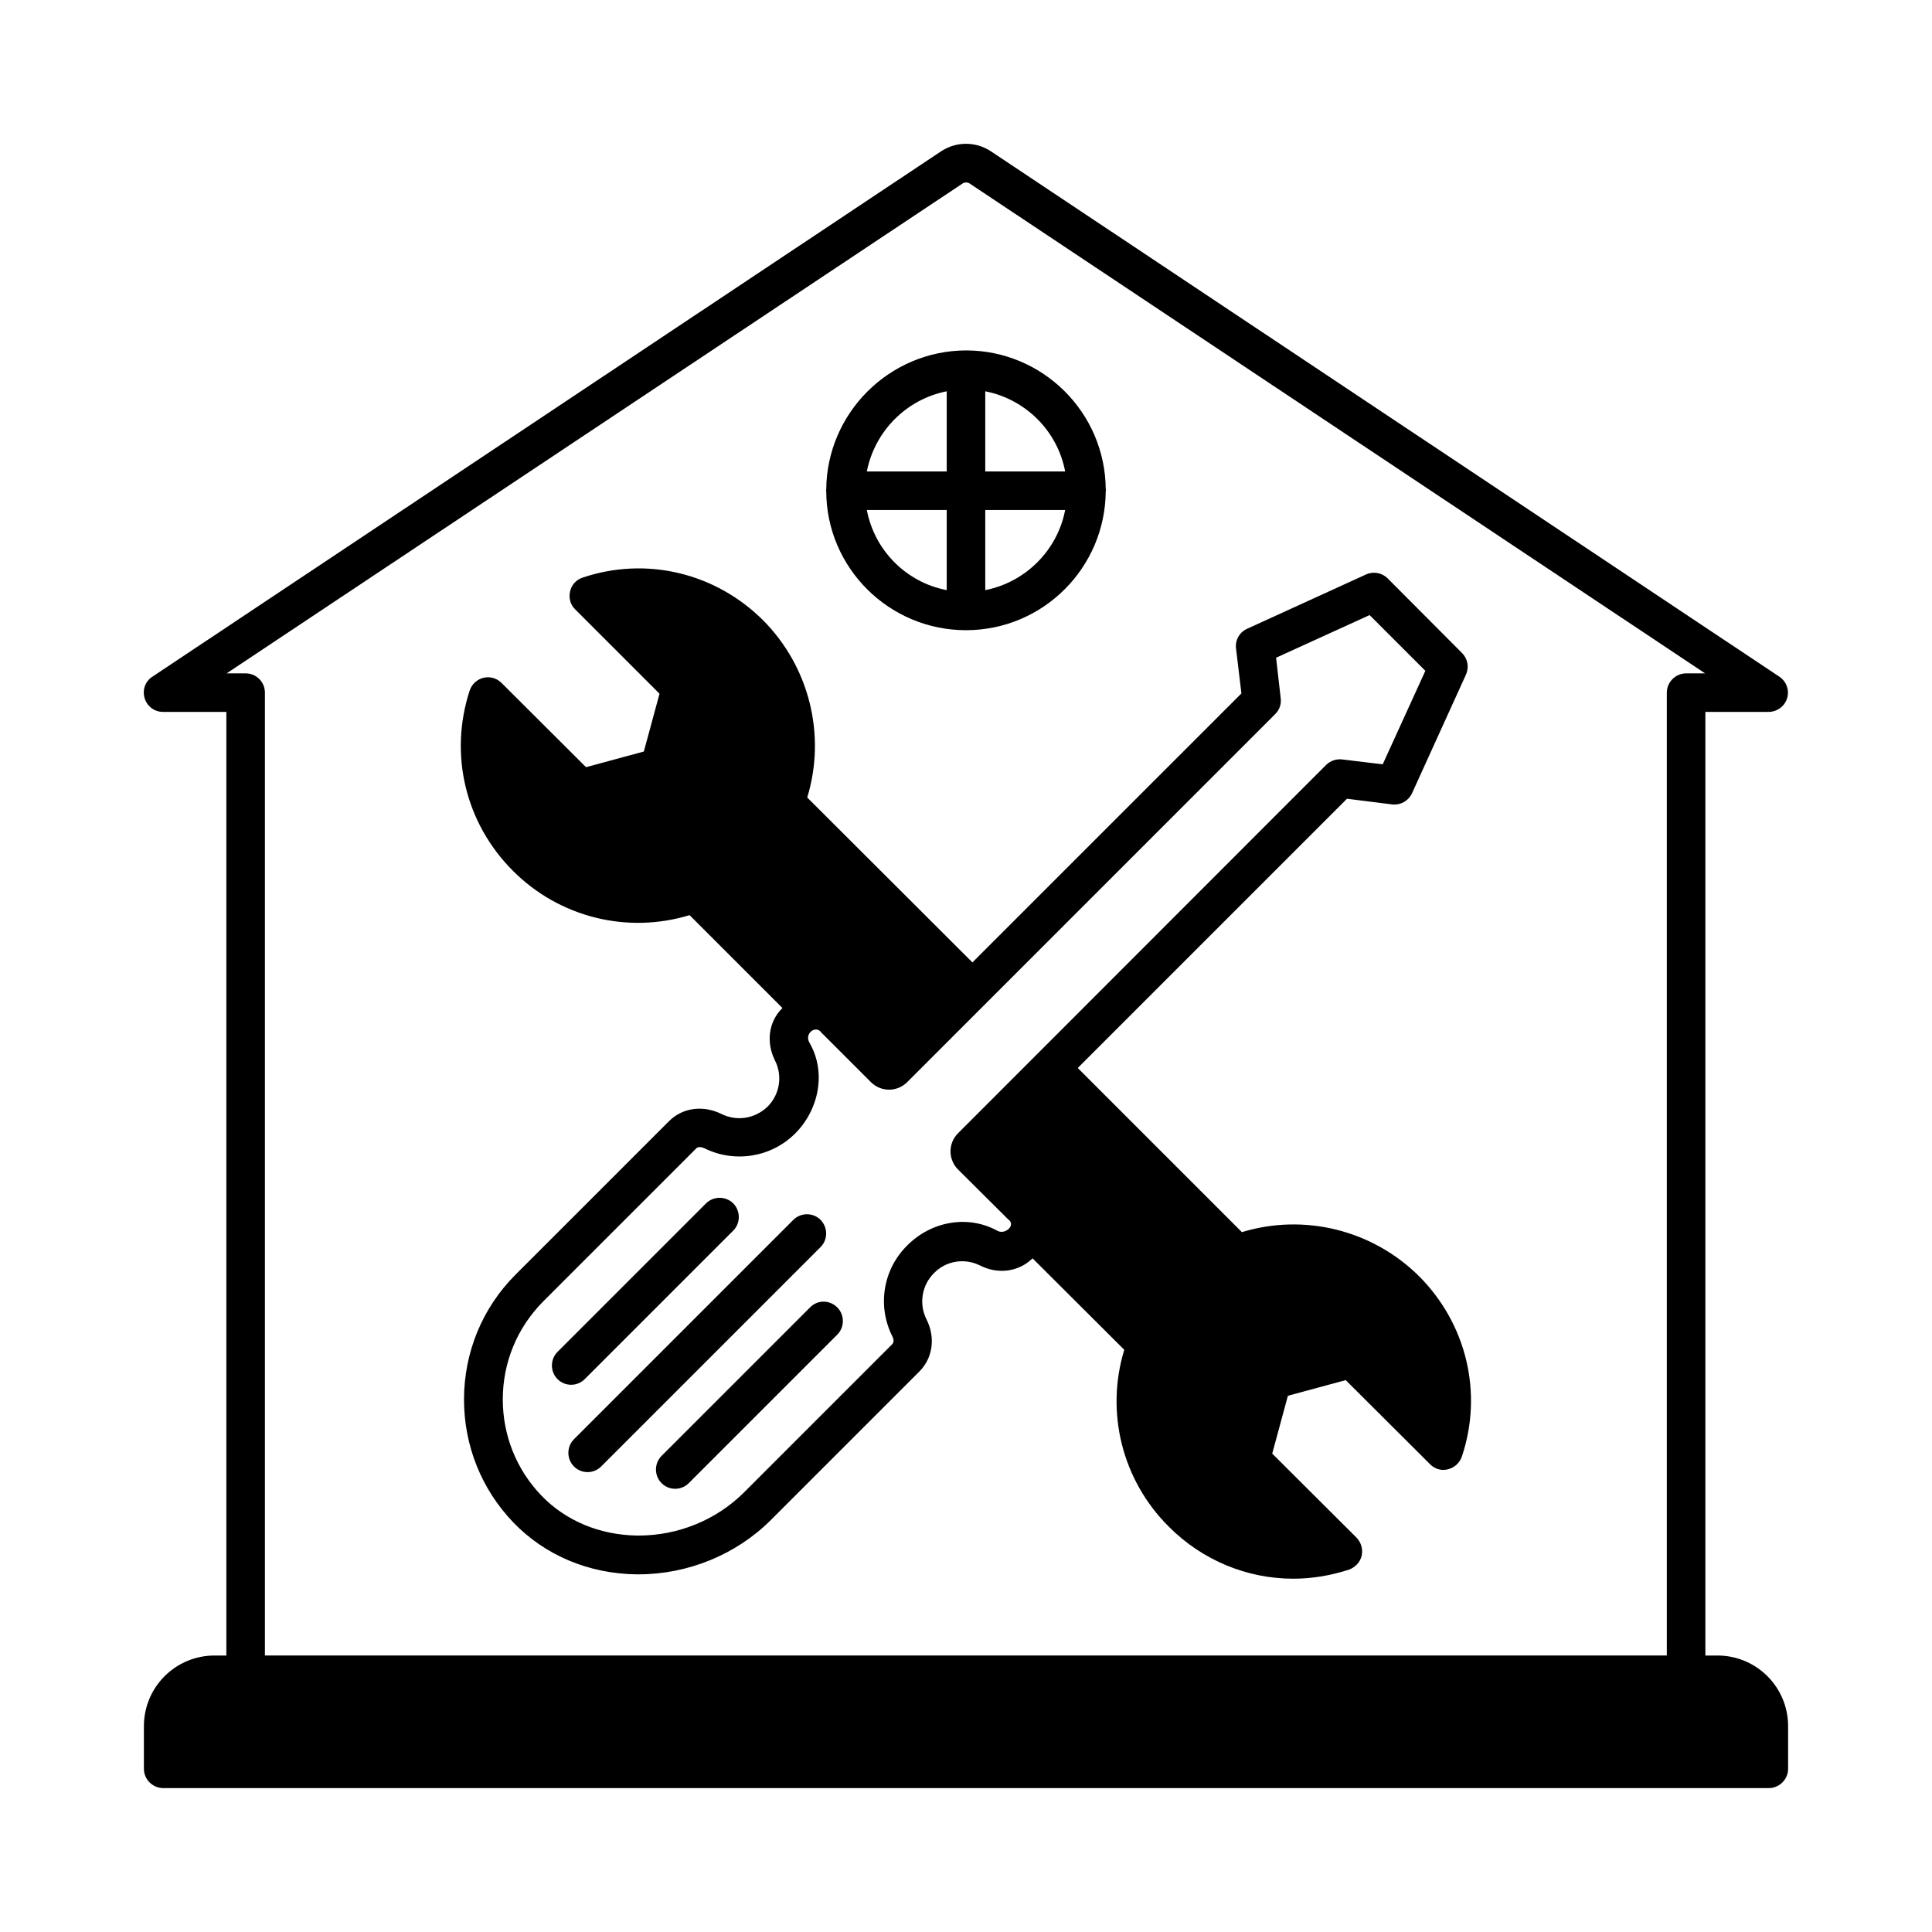
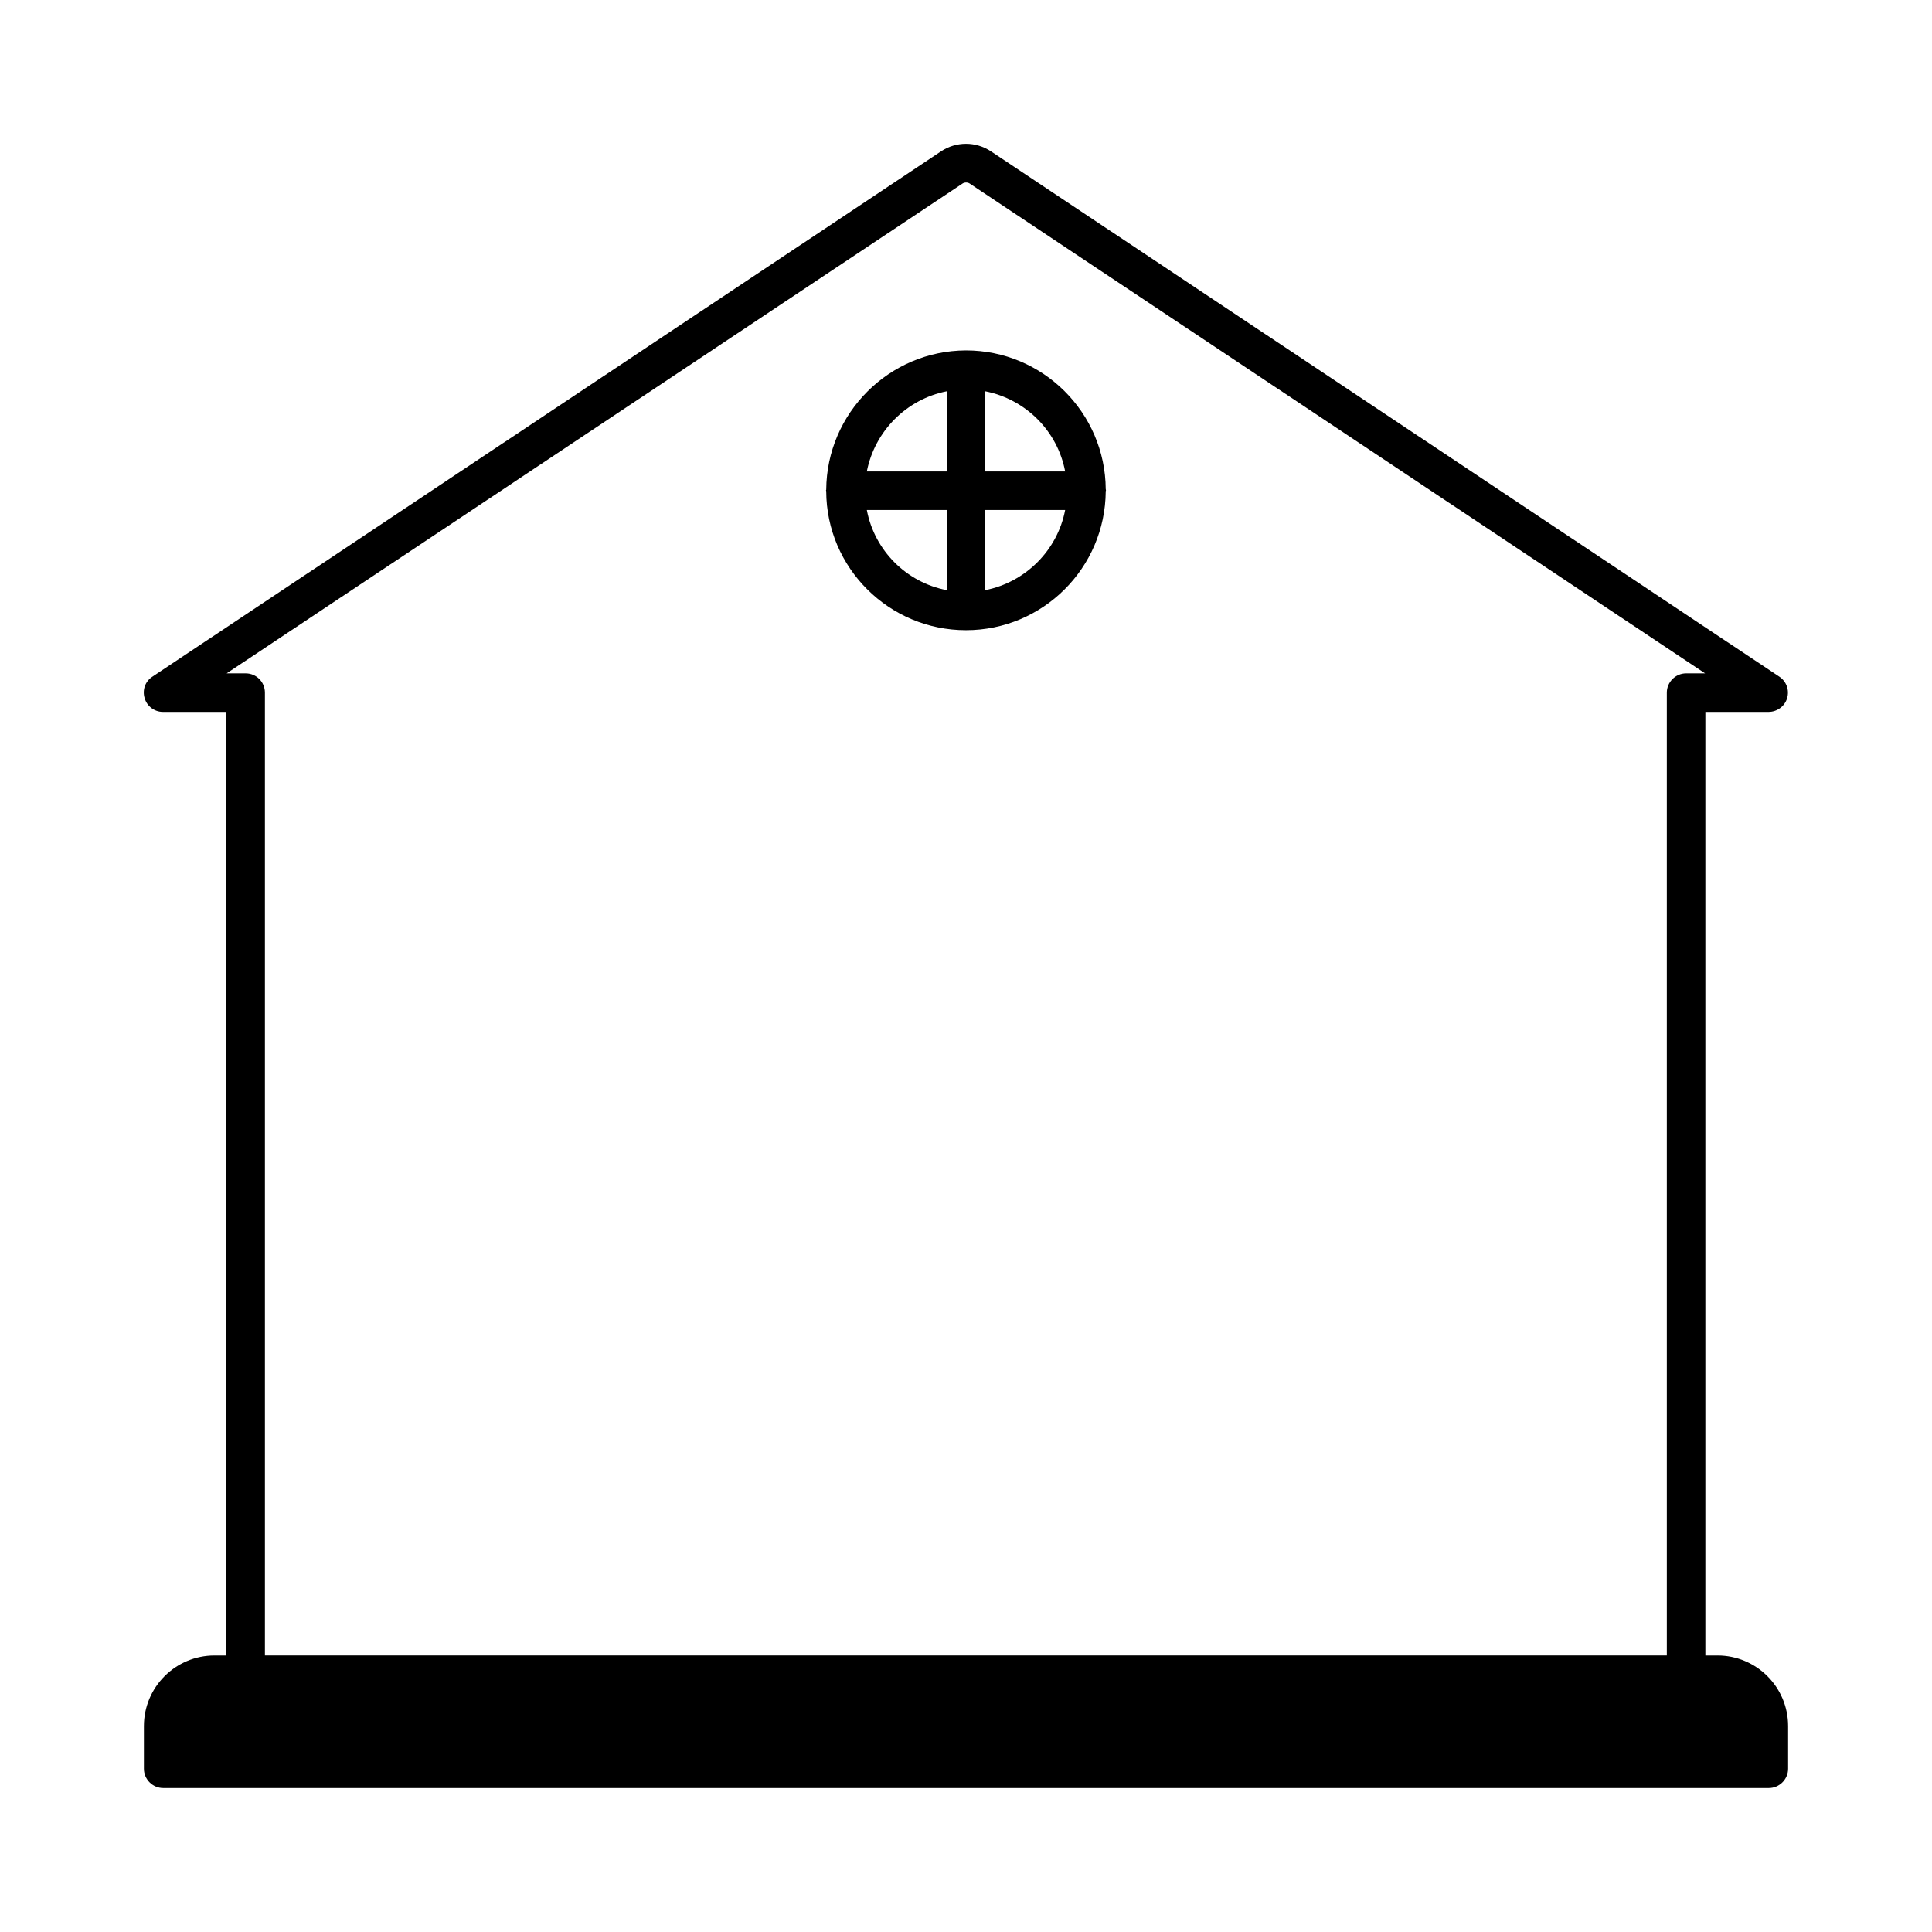
<svg xmlns="http://www.w3.org/2000/svg" fill="#000000" width="800px" height="800px" version="1.1" viewBox="144 144 512 512">
  <g>
    <path d="m599.14 582.73h-3.199v-250.07h16.75c2.246 0 4.289-1.496 4.902-3.609 0.68-2.18-0.203-4.492-2.043-5.719l-208.95-139.23c-4.016-2.656-9.191-2.656-13.207 0l-209.01 139.23c-1.906 1.227-2.723 3.539-2.043 5.719 0.613 2.109 2.586 3.609 4.832 3.609h16.816v250.07h-3.129c-10.352 0-18.723 8.375-18.723 18.723v11.301c0 2.793 2.312 5.109 5.106 5.109h425.52c2.793 0 5.106-2.316 5.106-5.106v-11.301c0-10.352-8.375-18.727-18.723-18.727zm-8.309-260.28c-2.793 0-5.106 2.316-5.106 5.106v255.17h-371.52v-255.17c0-2.793-2.246-5.106-5.106-5.106h-5.039l195.05-129.83c0.543-0.34 1.293-0.34 1.84 0l194.92 129.83z" />
-     <path d="m401.7 399.05-43.777-43.707c5.039-16.477 0.613-34.586-11.711-46.977-12.664-12.594-30.977-16.953-47.793-11.301-1.703 0.543-2.996 1.973-3.336 3.676-0.41 1.77 0.066 3.539 1.363 4.766l22.332 22.332-4.152 15.32-15.32 4.152-22.398-22.332c-1.227-1.227-2.996-1.77-4.766-1.363-1.703 0.41-3.133 1.703-3.676 3.402-5.516 16.883-1.156 35.129 11.438 47.727 12.324 12.391 30.363 16.816 46.84 11.777l24.578 24.578v0.066c-3.609 3.539-4.356 8.988-1.973 13.82 2.109 4.086 1.293 9.055-1.906 12.254-3.269 3.199-8.168 4.016-12.254 1.973-4.832-2.383-10.281-1.703-13.891 1.906l-40.645 40.645c-8.852 8.852-13.684 20.629-13.684 33.156 0 12.188 4.629 23.762 13.07 32.543 8.375 8.715 20.016 13.617 32.68 13.754h0.477c13.141 0 25.938-5.242 35.129-14.434l39.285-39.285c3.609-3.609 4.356-9.055 1.906-13.891-2.043-4.086-1.227-9.055 2.043-12.254 3.199-3.269 8.102-4.016 12.188-1.973 4.832 2.449 10.281 1.633 13.891-1.906l24.305 24.238c-5.039 16.477-0.613 34.52 11.777 46.84 8.918 8.988 20.832 13.82 33.02 13.82 4.902 0 9.871-0.816 14.707-2.383 1.703-0.613 2.996-1.973 3.402-3.676 0.41-1.77-0.137-3.539-1.363-4.832l-22.332-22.262 4.152-15.32 15.32-4.152 22.332 22.262c1.227 1.293 3.062 1.84 4.766 1.363 1.703-0.41 3.062-1.633 3.676-3.336 5.652-16.816 1.293-35.129-11.301-47.793-12.391-12.324-30.5-16.75-46.977-11.711l-43.504-43.504 71.352-71.352 11.914 1.496c2.316 0.273 4.356-0.953 5.309-2.926l14.297-31.453c0.887-1.973 0.477-4.223-1.02-5.719l-19.742-19.812c-1.496-1.496-3.812-1.906-5.719-1.02l-31.453 14.367c-2.043 0.887-3.269 2.996-2.996 5.242l1.43 11.914zm80.27-65.836c1.09-1.09 1.633-2.586 1.43-4.152l-1.223-10.758 24.781-11.301 14.773 14.773-11.301 24.781-10.688-1.293c-1.633-0.203-3.133 0.34-4.289 1.43l-97.566 97.629c-2.656 2.656-2.656 6.945 0 9.602l13.277 13.207c2.18 1.496-0.75 4.152-2.793 3.062-7.898-4.356-17.633-2.519-23.965 3.879-6.398 6.332-7.965 16-3.949 24.031 0.34 0.613 0.543 1.566 0 2.109l-39.285 39.285c-7.285 7.285-17.43 11.438-27.914 11.438h-0.41c-9.871-0.137-18.926-3.879-25.395-10.621-6.606-6.875-10.211-15.93-10.211-25.461 0-9.805 3.812-18.996 10.688-25.938l40.645-40.645c0.203-0.203 0.543-0.273 0.887-0.273 0.41 0 0.816 0.137 1.156 0.273 8.035 4.016 17.77 2.449 24.102-3.879 6.332-6.332 8.305-16.273 3.812-24.031-1.496-2.586 1.77-4.766 3.133-2.723l13.141 13.141c2.656 2.656 6.945 2.656 9.602 0z" />
-     <path d="m298.96 509.48 39.352-39.352c1.973-1.973 1.973-5.242 0-7.215s-5.242-1.973-7.215 0l-39.352 39.352c-1.973 1.973-1.973 5.242 0 7.215 1.02 1.02 2.316 1.496 3.609 1.496 1.289 0 2.582-0.477 3.606-1.496z" />
-     <path d="m361.46 467.27c-1.973-1.973-5.242-1.973-7.215 0l-58.141 58.141c-1.973 1.973-1.973 5.242 0 7.215 1.02 1.02 2.316 1.496 3.609 1.496s2.586-0.477 3.609-1.496l58.141-58.141c1.969-1.973 1.969-5.176-0.004-7.215z" />
-     <path d="m358.67 490.48-39.352 39.352c-1.973 1.973-1.973 5.242 0 7.215 1.02 1.02 2.316 1.496 3.609 1.496 1.293 0 2.586-0.477 3.609-1.496l39.352-39.352c1.973-1.973 1.973-5.242 0-7.215-2.043-2.043-5.242-2.043-7.219 0z" />
    <path d="m362.96 273.77c0 0.066-0.066 0.137-0.066 0.203 0 0.066 0.066 0.137 0.066 0.203 0.066 20.355 16.68 36.832 37.035 36.832 20.355 0 36.902-16.477 37.035-36.832 0-0.066 0.066-0.137 0.066-0.273 0-0.066-0.066-0.203-0.066-0.273-0.137-20.289-16.68-36.766-37.035-36.766-20.355 0.074-36.898 16.617-37.035 36.906zm31.93 26.621c-10.688-2.043-19.133-10.484-21.172-21.242h21.172zm0-31.453h-21.172c2.109-10.688 10.484-19.133 21.172-21.242zm10.215-21.242c10.688 2.109 19.133 10.484 21.172 21.242h-21.172zm0 31.453h21.172c-2.043 10.688-10.484 19.133-21.172 21.242z" />
  </g>
</svg>